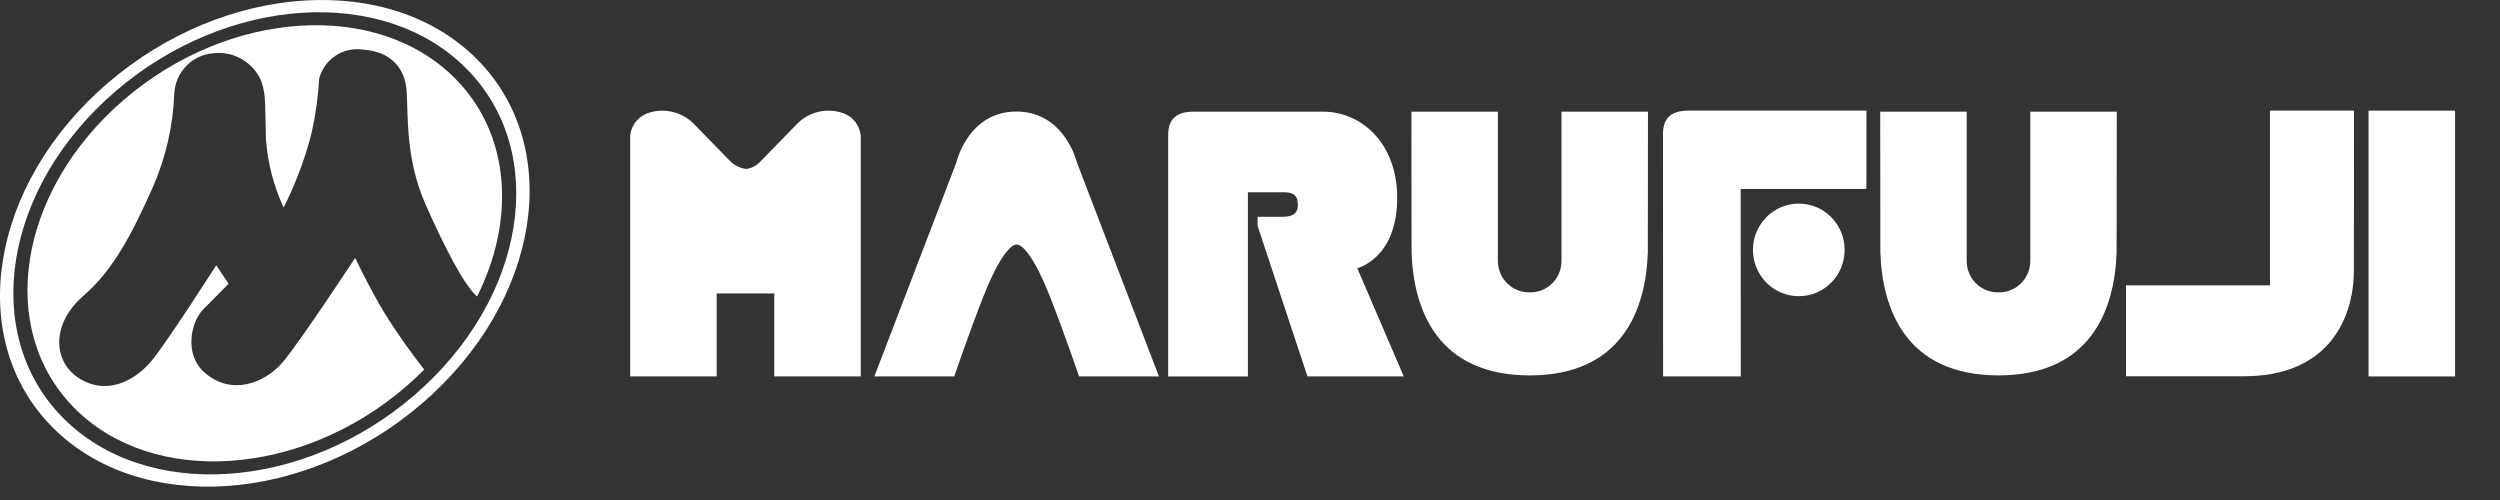
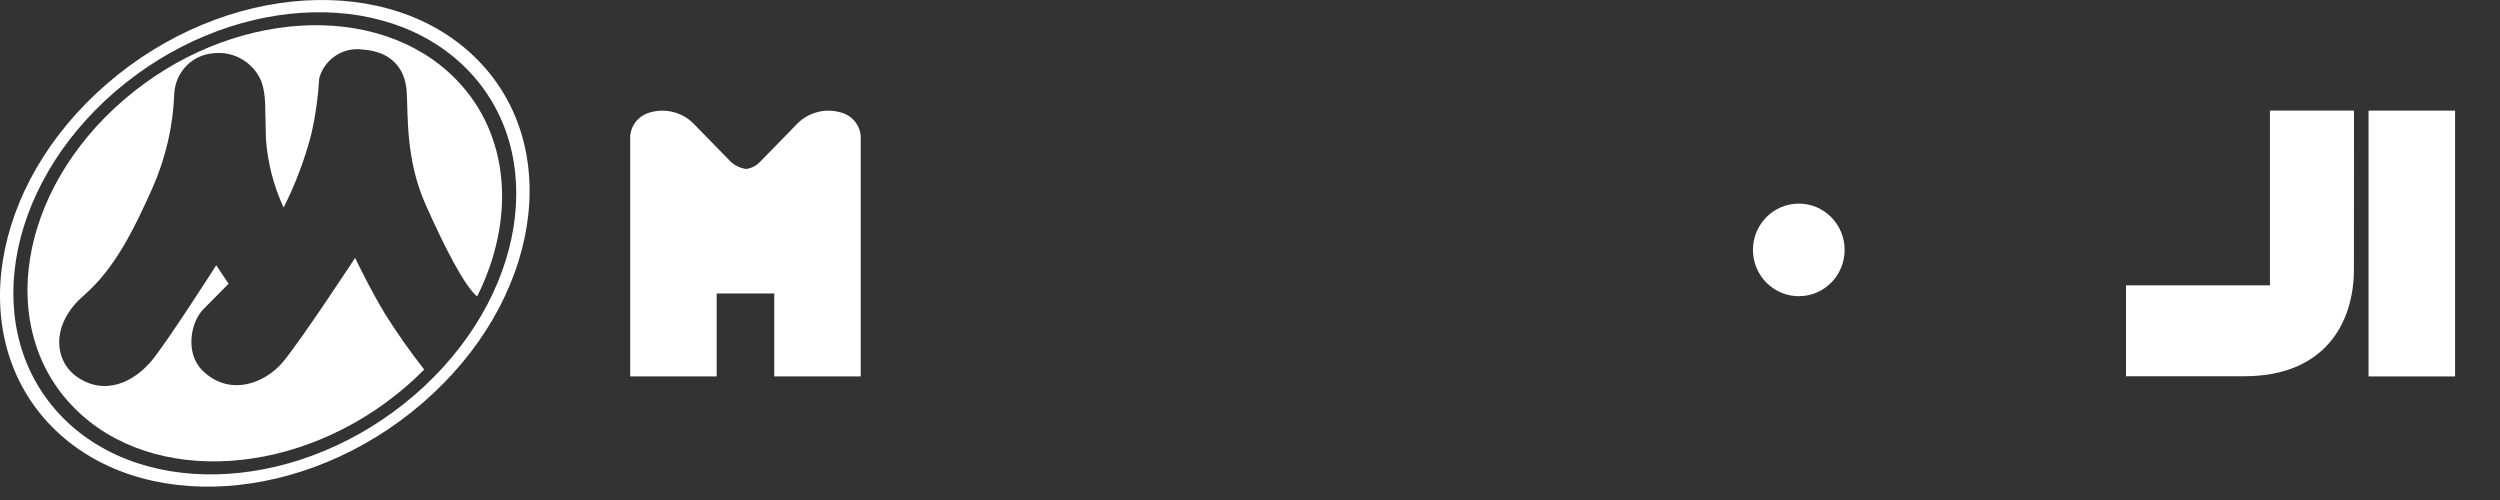
<svg xmlns="http://www.w3.org/2000/svg" width="200" height="40" viewBox="0 0 200 40" fill="none">
  <rect x="0" y="0" width="200" height="40" fill="#333333" stroke="none" />
-   <path d="M102.635 17.342H100.606L100.615 18.093L104.598 30.114H112.301L108.581 21.454C108.581 21.454 111.775 20.693 111.775 15.825C111.775 11.384 108.844 8.932 105.846 8.932H95.516C94.145 8.932 93.454 9.494 93.454 10.794V30.115H99.83V15.38H102.663C103.494 15.38 103.827 15.629 103.827 16.416C103.826 17.099 103.373 17.342 102.635 17.342Z" fill="white" />
  <path d="M179.543 30.099C185.911 30.099 188.313 25.924 188.313 21.541C188.313 21.368 188.32 8.849 188.32 8.849H181.596V22.826H170.079V30.099H179.543Z" fill="white" />
  <path d="M196.405 8.85H189.484V30.113H196.405V8.85Z" fill="white" />
-   <path d="M81.379 19.567C81.379 19.567 82.31 19.476 83.962 23.642C85.115 26.553 86.325 30.113 86.325 30.113H92.715L86.156 13.002C86.156 13.002 85.181 8.924 81.31 8.924C77.439 8.924 76.508 13.002 76.508 13.002L69.949 30.113H76.338C76.338 30.113 77.548 26.553 78.702 23.642C80.353 19.476 81.284 19.567 81.284 19.567H81.379Z" fill="white" />
  <path d="M67.531 9.085C66.904 8.846 66.224 8.791 65.567 8.926C64.911 9.062 64.307 9.382 63.824 9.851L60.802 12.95C60.507 13.263 60.114 13.464 59.689 13.517C59.235 13.455 58.811 13.257 58.469 12.95L55.447 9.851C54.964 9.382 54.36 9.062 53.704 8.927C53.047 8.791 52.367 8.846 51.74 9.085C51.379 9.227 51.063 9.468 50.829 9.781C50.595 10.094 50.452 10.466 50.416 10.857V30.113H57.334V23.478H61.941V30.113H68.859V10.857C68.822 10.466 68.679 10.093 68.444 9.78C68.21 9.467 67.893 9.227 67.531 9.085Z" fill="white" />
-   <path d="M149.317 8.849H135.101C133.731 8.849 133.039 9.411 133.039 10.712L133.048 30.11H139.262L139.253 15.117H149.311L149.317 8.849Z" fill="white" />
  <path d="M143.904 23.695C145.929 23.695 147.571 22.037 147.571 19.992C147.571 17.947 145.929 16.289 143.904 16.289C141.878 16.289 140.236 17.947 140.236 19.992C140.236 22.037 141.878 23.695 143.904 23.695Z" fill="white" />
-   <path d="M122.364 30.032C129.738 30.032 131.675 24.803 131.826 20.177C131.826 20.349 131.832 20.004 131.826 20.177L131.838 8.931H124.92V20.929C124.913 21.259 124.842 21.585 124.711 21.887C124.579 22.19 124.39 22.463 124.153 22.692C123.917 22.92 123.638 23.099 123.333 23.219C123.028 23.338 122.703 23.396 122.376 23.388C122.049 23.396 121.723 23.338 121.418 23.218C121.113 23.099 120.835 22.92 120.598 22.691C120.362 22.463 120.172 22.19 120.041 21.887C119.909 21.585 119.838 21.259 119.831 20.929V8.931H112.913L112.925 20.177C112.92 20.004 112.925 20.349 112.925 20.177C113.075 24.803 115.012 30.032 122.388 30.032H122.364Z" fill="white" />
-   <path d="M159.868 30.032C167.242 30.032 169.179 24.803 169.33 20.177C169.33 20.349 169.336 20.004 169.33 20.177L169.342 8.931H162.424V20.929C162.418 21.259 162.346 21.585 162.215 21.887C162.083 22.19 161.894 22.463 161.657 22.691C161.421 22.92 161.142 23.099 160.837 23.218C160.532 23.338 160.207 23.396 159.88 23.388C159.553 23.396 159.227 23.338 158.922 23.219C158.617 23.099 158.339 22.92 158.102 22.692C157.866 22.463 157.676 22.19 157.545 21.887C157.413 21.585 157.342 21.259 157.335 20.929V8.931H150.417L150.429 20.177C150.424 20.004 150.429 20.349 150.429 20.177C150.579 24.803 152.516 30.032 159.892 30.032H159.868Z" fill="white" />
  <path d="M38.2 4.78C31.233 -2.277 17.966 -1.422 8.569 6.689C-0.828 14.8 -2.802 27.096 4.17 34.153C11.141 41.21 24.403 40.354 33.801 32.243C43.199 24.132 45.167 11.836 38.2 4.78ZM33.166 31.6C24.242 39.302 11.642 40.115 5.026 33.413C-1.591 26.712 0.28 15.035 9.204 7.333C18.128 -0.37 30.727 -1.182 37.343 5.519C43.96 12.22 42.089 23.897 33.166 31.6Z" fill="white" />
  <path d="M28.409 20.633C28.409 20.633 24.066 27.256 22.628 28.964C21.191 30.672 18.399 31.753 16.229 29.675C14.782 28.29 15.242 25.775 16.257 24.751L18.287 22.701L17.3 21.221C17.3 21.221 13.369 27.369 12.14 28.848C10.759 30.514 8.447 31.709 6.191 30.172C4.344 28.913 3.993 25.989 6.699 23.64C9.179 21.488 10.675 18.431 12.197 15.044C13.26 12.639 13.854 10.049 13.946 7.417C14.005 6.594 14.357 5.82 14.938 5.239C15.518 4.659 16.288 4.31 17.103 4.258C17.893 4.17 18.689 4.342 19.374 4.747C20.06 5.152 20.598 5.768 20.91 6.505C21.307 7.701 21.191 8.441 21.276 11.145C21.415 13.037 21.894 14.886 22.69 16.604C23.645 14.711 24.393 12.72 24.922 10.663C25.247 9.218 25.452 7.749 25.536 6.269C25.737 5.532 26.194 4.892 26.825 4.468C27.455 4.044 28.216 3.863 28.967 3.96C31.283 4.1 32.427 5.452 32.538 7.368C32.65 9.283 32.454 12.776 34.044 16.354C35.538 19.713 37.105 22.798 38.168 23.722C41.254 17.555 40.837 10.763 36.434 6.301C30.189 -0.024 18.299 0.743 9.876 8.012C1.454 15.282 -0.312 26.303 5.933 32.627C12.178 38.952 24.069 38.185 32.491 30.916C32.998 30.479 33.479 30.029 33.937 29.565C32.828 28.155 31.793 26.687 30.836 25.167C29.614 23.155 28.409 20.633 28.409 20.633Z" fill="white" />
</svg>